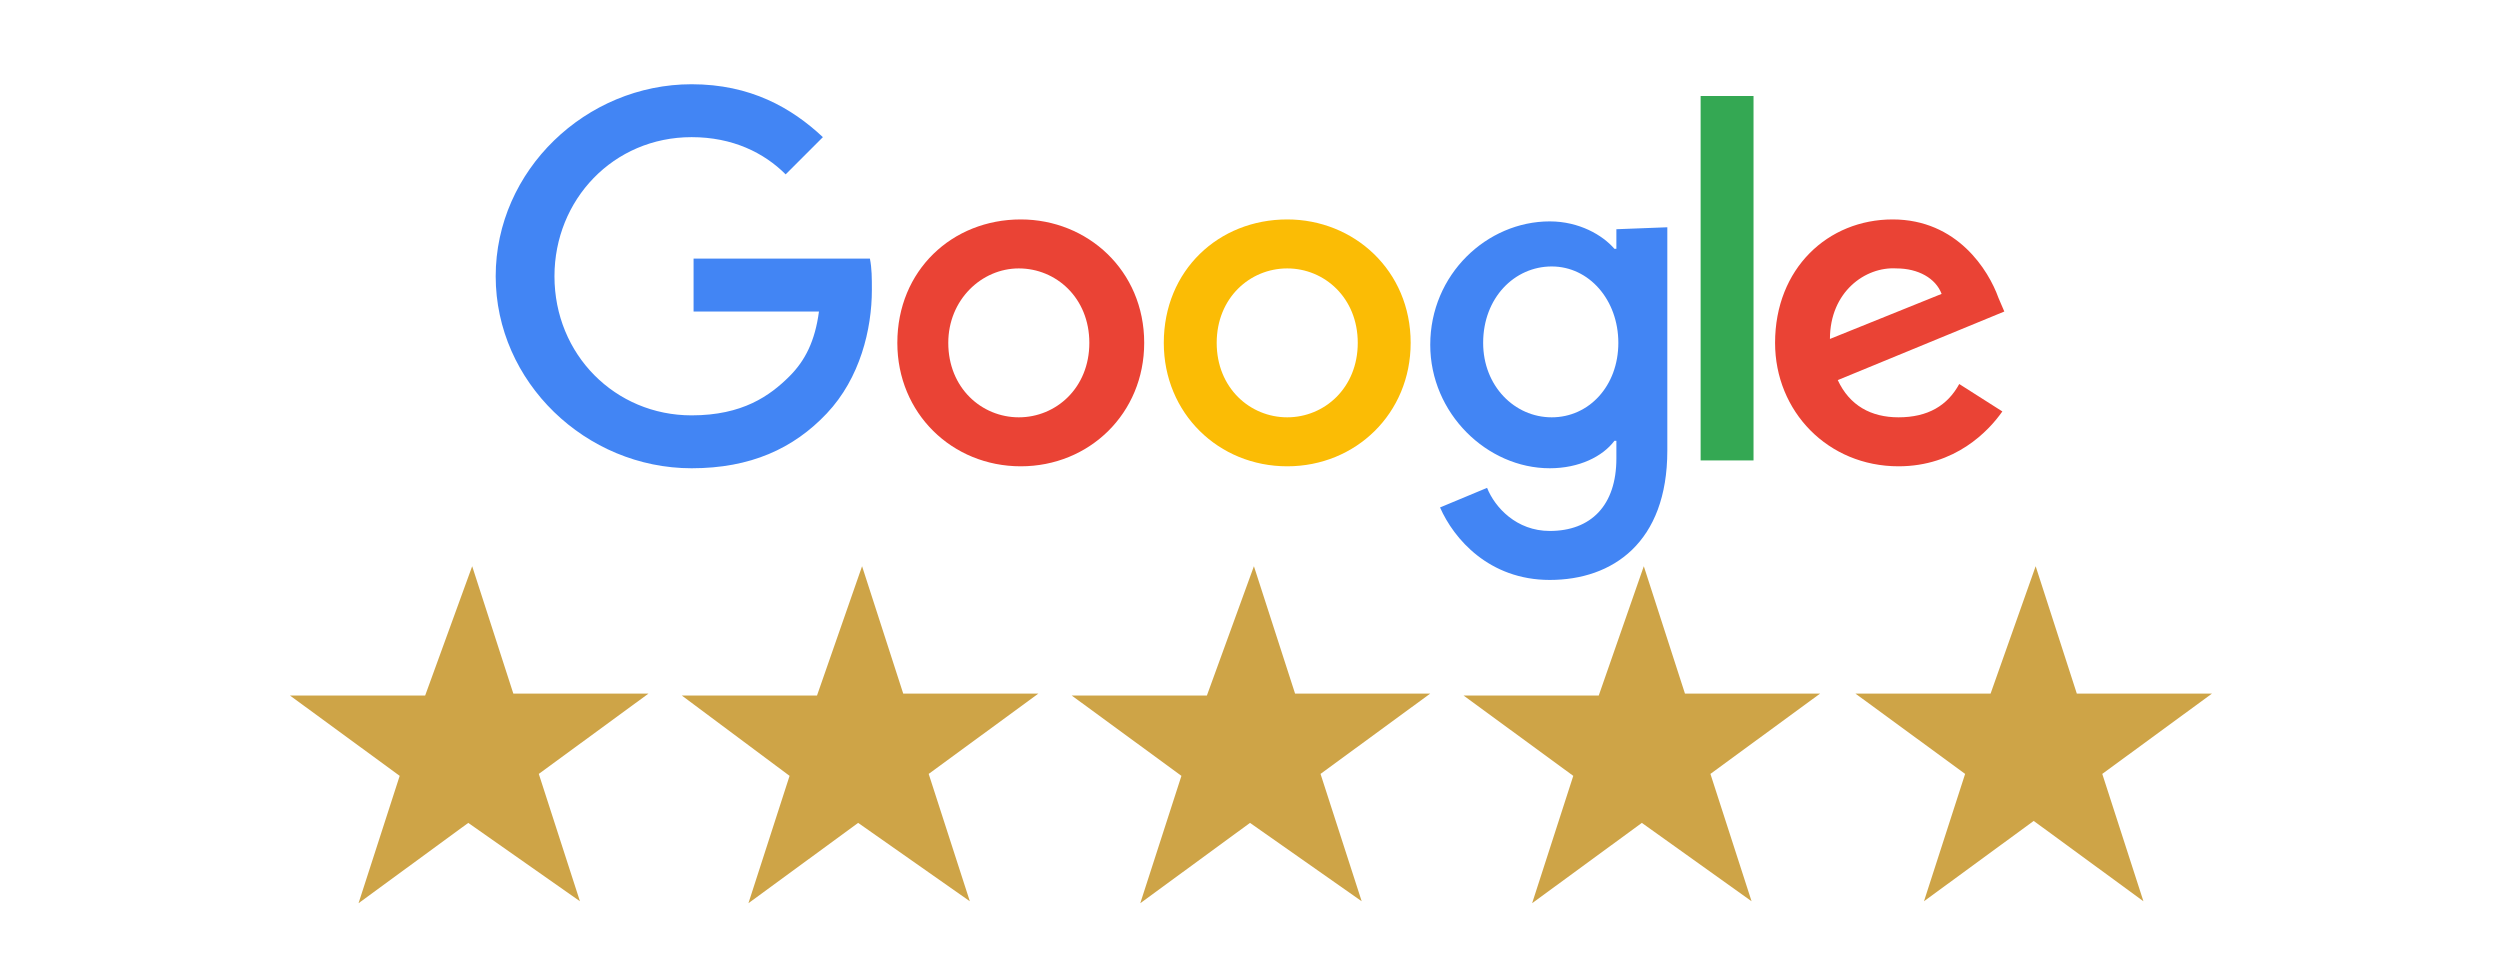
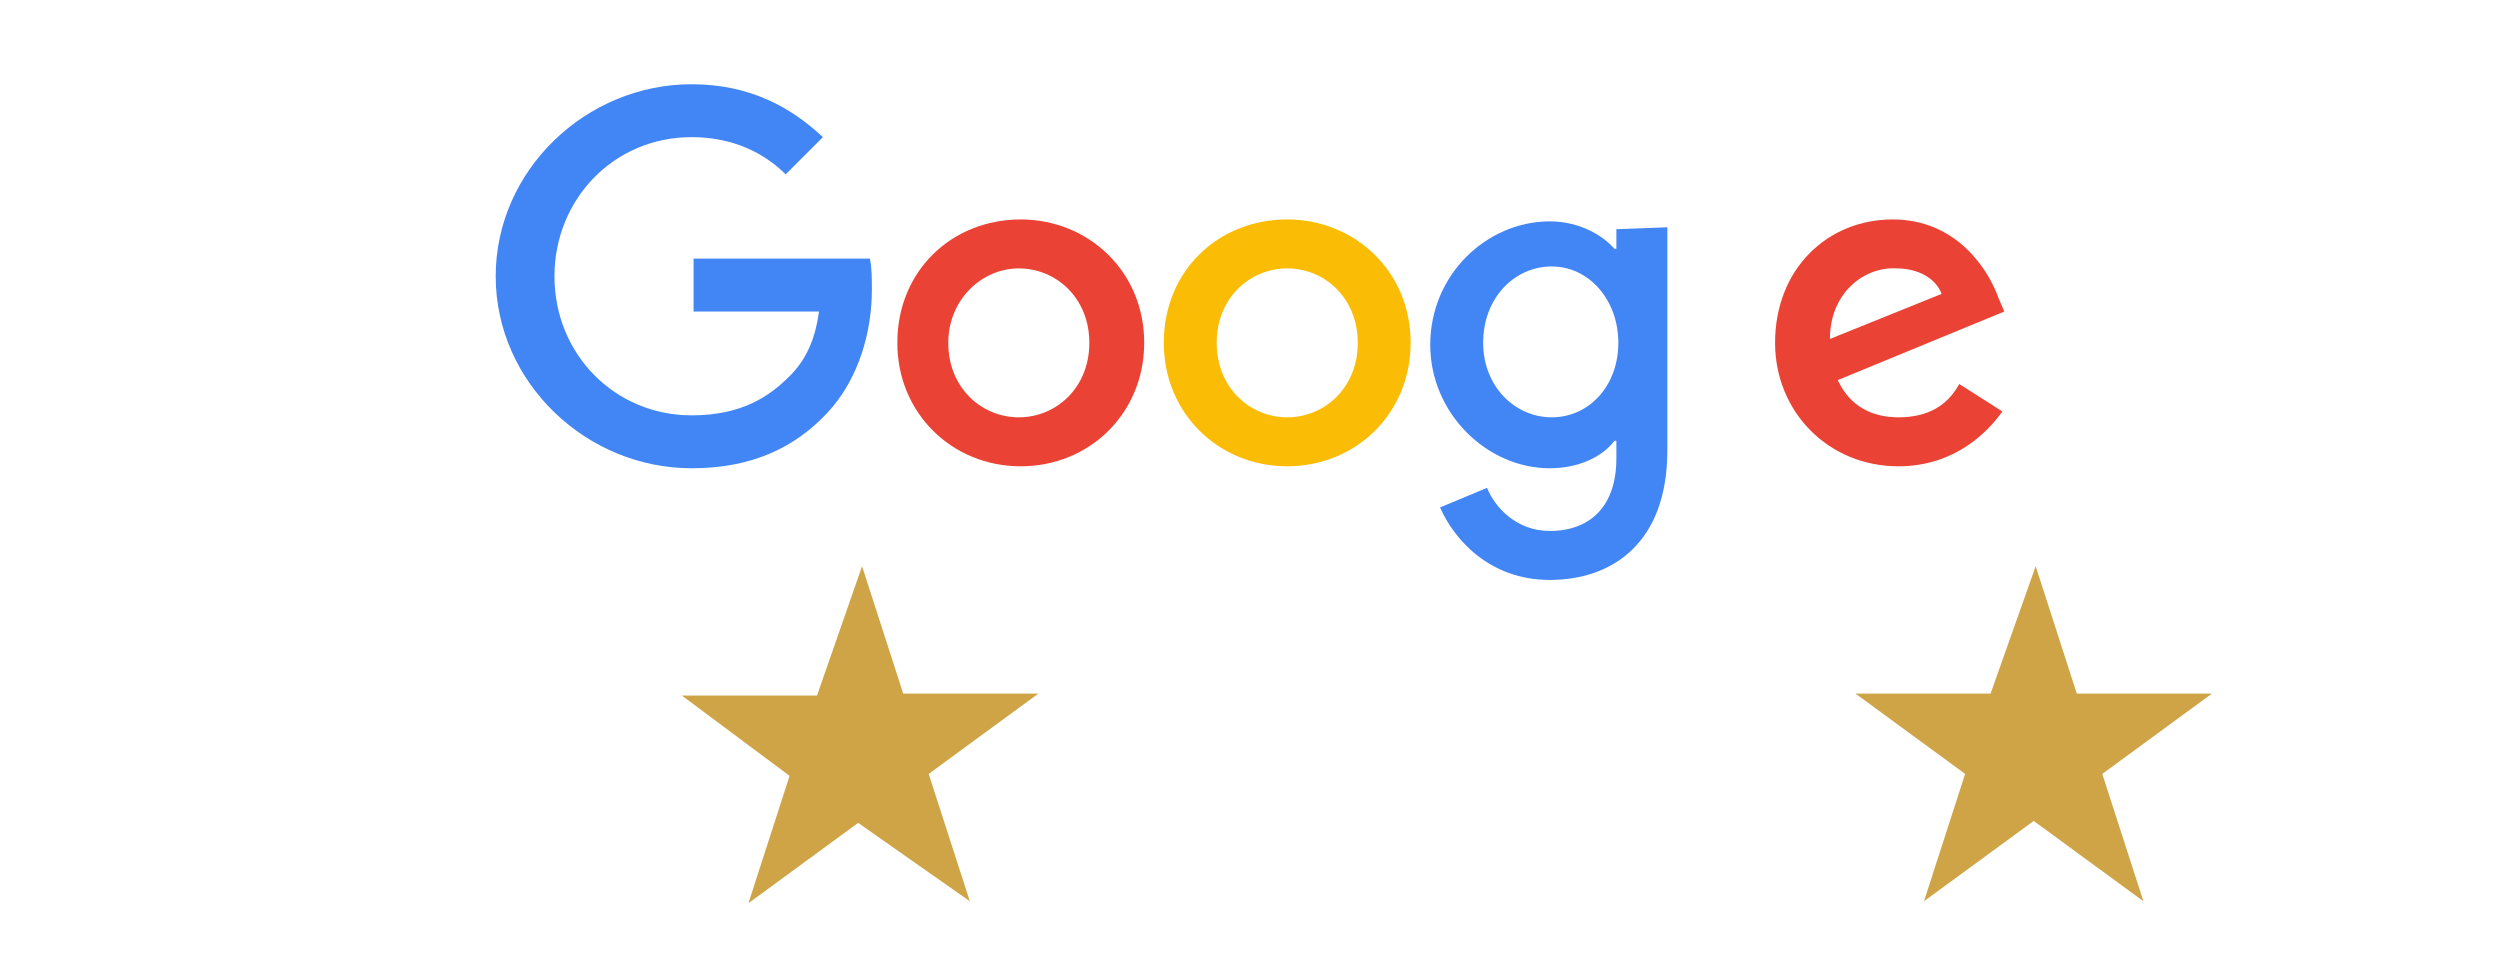
<svg xmlns="http://www.w3.org/2000/svg" version="1.1" id="Vrstva_1" x="0px" y="0px" viewBox="0 0 127.6 50" style="enable-background:new 0 0 127.6 50;" xml:space="preserve">
  <style type="text/css">
	.st0{fill:#EA4335;}
	.st1{fill:#FBBC05;}
	.st2{fill:#4285F4;}
	.st3{fill:#34A853;}
	.st4{fill:#CEA447;}
</style>
  <g>
    <path class="st0" d="M58.4,17.5c0,3.6-2.8,6.3-6.3,6.3s-6.3-2.7-6.3-6.3c0-3.7,2.8-6.3,6.3-6.3C55.5,11.2,58.4,13.8,58.4,17.5z    M55.6,17.5c0-2.3-1.7-3.8-3.6-3.8s-3.6,1.6-3.6,3.8c0,2.3,1.7,3.8,3.6,3.8C53.9,21.3,55.6,19.8,55.6,17.5z" />
    <path class="st1" d="M72,17.5c0,3.6-2.8,6.3-6.3,6.3s-6.3-2.7-6.3-6.3c0-3.7,2.8-6.3,6.3-6.3C69.1,11.2,72,13.8,72,17.5z    M69.3,17.5c0-2.3-1.7-3.8-3.6-3.8s-3.6,1.5-3.6,3.8s1.7,3.8,3.6,3.8S69.3,19.8,69.3,17.5z" />
    <path class="st2" d="M85.1,11.6V23c0,4.7-2.8,6.6-6,6.6c-3.1,0-4.9-2.1-5.6-3.7l2.4-1c0.4,1,1.5,2.2,3.2,2.2c2.1,0,3.4-1.3,3.4-3.7   v-0.9h-0.1c-0.6,0.8-1.8,1.4-3.3,1.4c-3.2,0-6.1-2.8-6.1-6.3c0-3.6,2.9-6.3,6.1-6.3c1.5,0,2.7,0.7,3.3,1.4h0.1v-1L85.1,11.6   L85.1,11.6z M82.6,17.5c0-2.2-1.5-3.9-3.4-3.9s-3.5,1.6-3.5,3.9c0,2.2,1.6,3.8,3.5,3.8S82.6,19.7,82.6,17.5z" />
-     <path class="st3" d="M89.5,4.9v18.6h-2.7V4.9H89.5z" />
    <path class="st0" d="M100,19.6l2.2,1.4c-0.7,1-2.4,2.8-5.3,2.8c-3.6,0-6.3-2.8-6.3-6.3c0-3.8,2.7-6.3,6-6.3s4.9,2.6,5.4,4l0.3,0.7   l-8.5,3.5c0.6,1.3,1.7,1.9,3.1,1.9C98.4,21.3,99.4,20.7,100,19.6z M93.4,17.3l5.7-2.3c-0.3-0.8-1.2-1.3-2.3-1.3   C95.2,13.6,93.4,14.9,93.4,17.3L93.4,17.3z" />
    <path class="st2" d="M35.4,15.9v-2.7h9c0.1,0.5,0.1,1,0.1,1.6c0,2-0.6,4.5-2.3,6.3c-1.7,1.8-3.9,2.8-6.9,2.8c-5.4,0-10-4.4-10-9.8   s4.6-9.8,10-9.8c3,0,5.1,1.2,6.7,2.7l-1.9,1.9C39,7.8,37.4,7,35.3,7c-4,0-7,3.2-7,7.1c0,4,3.1,7.1,7,7.1c2.6,0,4-1,5-2   c0.8-0.8,1.3-1.8,1.5-3.3L35.4,15.9L35.4,15.9z" />
  </g>
  <g>
-     <path class="st4" d="M24.1,28.9l2.1,6.5h6.9l-5.6,4.1l2.1,6.5l-5.7-4l-5.6,4.1l2.1-6.5l-5.6-4.1h6.9L24.1,28.9z" />
    <path class="st4" d="M44,28.9l2.1,6.5H53l-5.6,4.1l2.1,6.5l-5.7-4l-5.6,4.1l2.1-6.5l-5.5-4.1h6.9L44,28.9z" />
-     <path class="st4" d="M64,28.9l2.1,6.5H73l-5.6,4.1l2.1,6.5l-5.7-4l-5.6,4.1l2.1-6.5l-5.6-4.1h6.9L64,28.9z" />
-     <path class="st4" d="M83.9,28.9l2.1,6.5h6.9l-5.6,4.1l2.1,6.5l-5.6-4l-5.6,4.1l2.1-6.5l-5.6-4.1h6.9L83.9,28.9z" />
    <path class="st4" d="M103.9,28.9l2.1,6.5h6.9l-5.6,4.1l2.1,6.5l-5.6-4.1L98.2,46l2.1-6.5l-5.6-4.1h6.9L103.9,28.9z" />
  </g>
</svg>